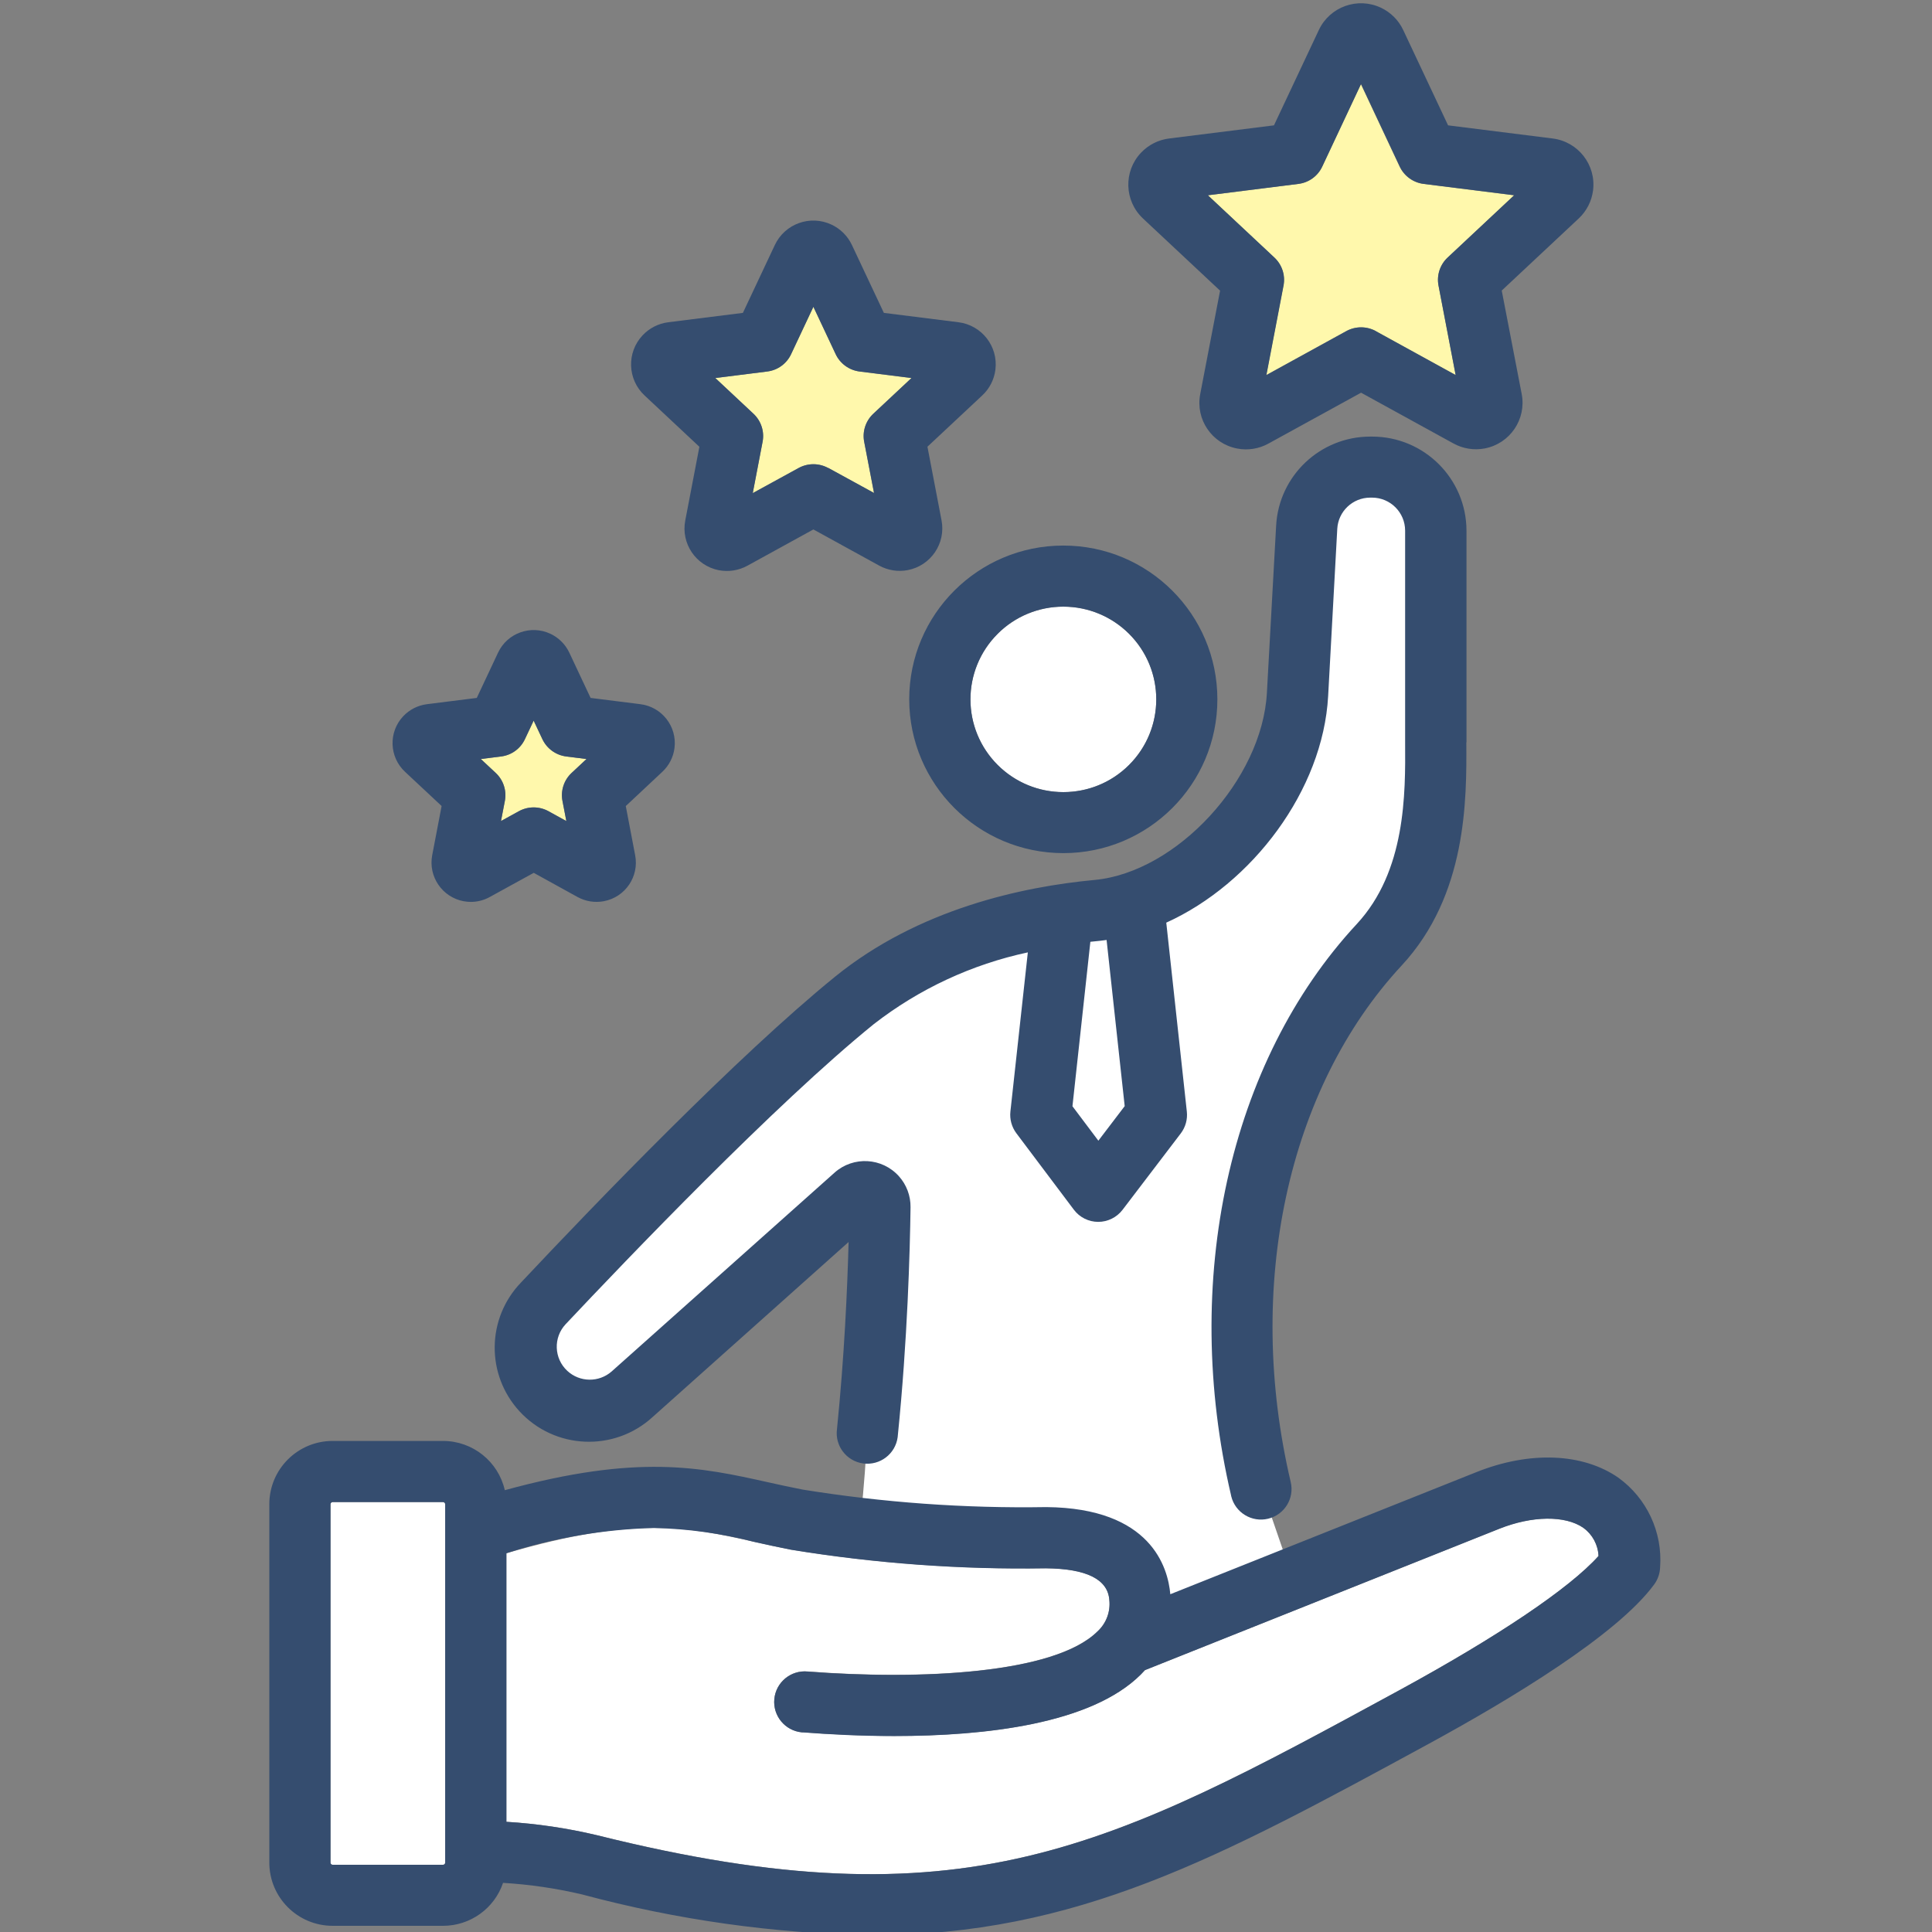
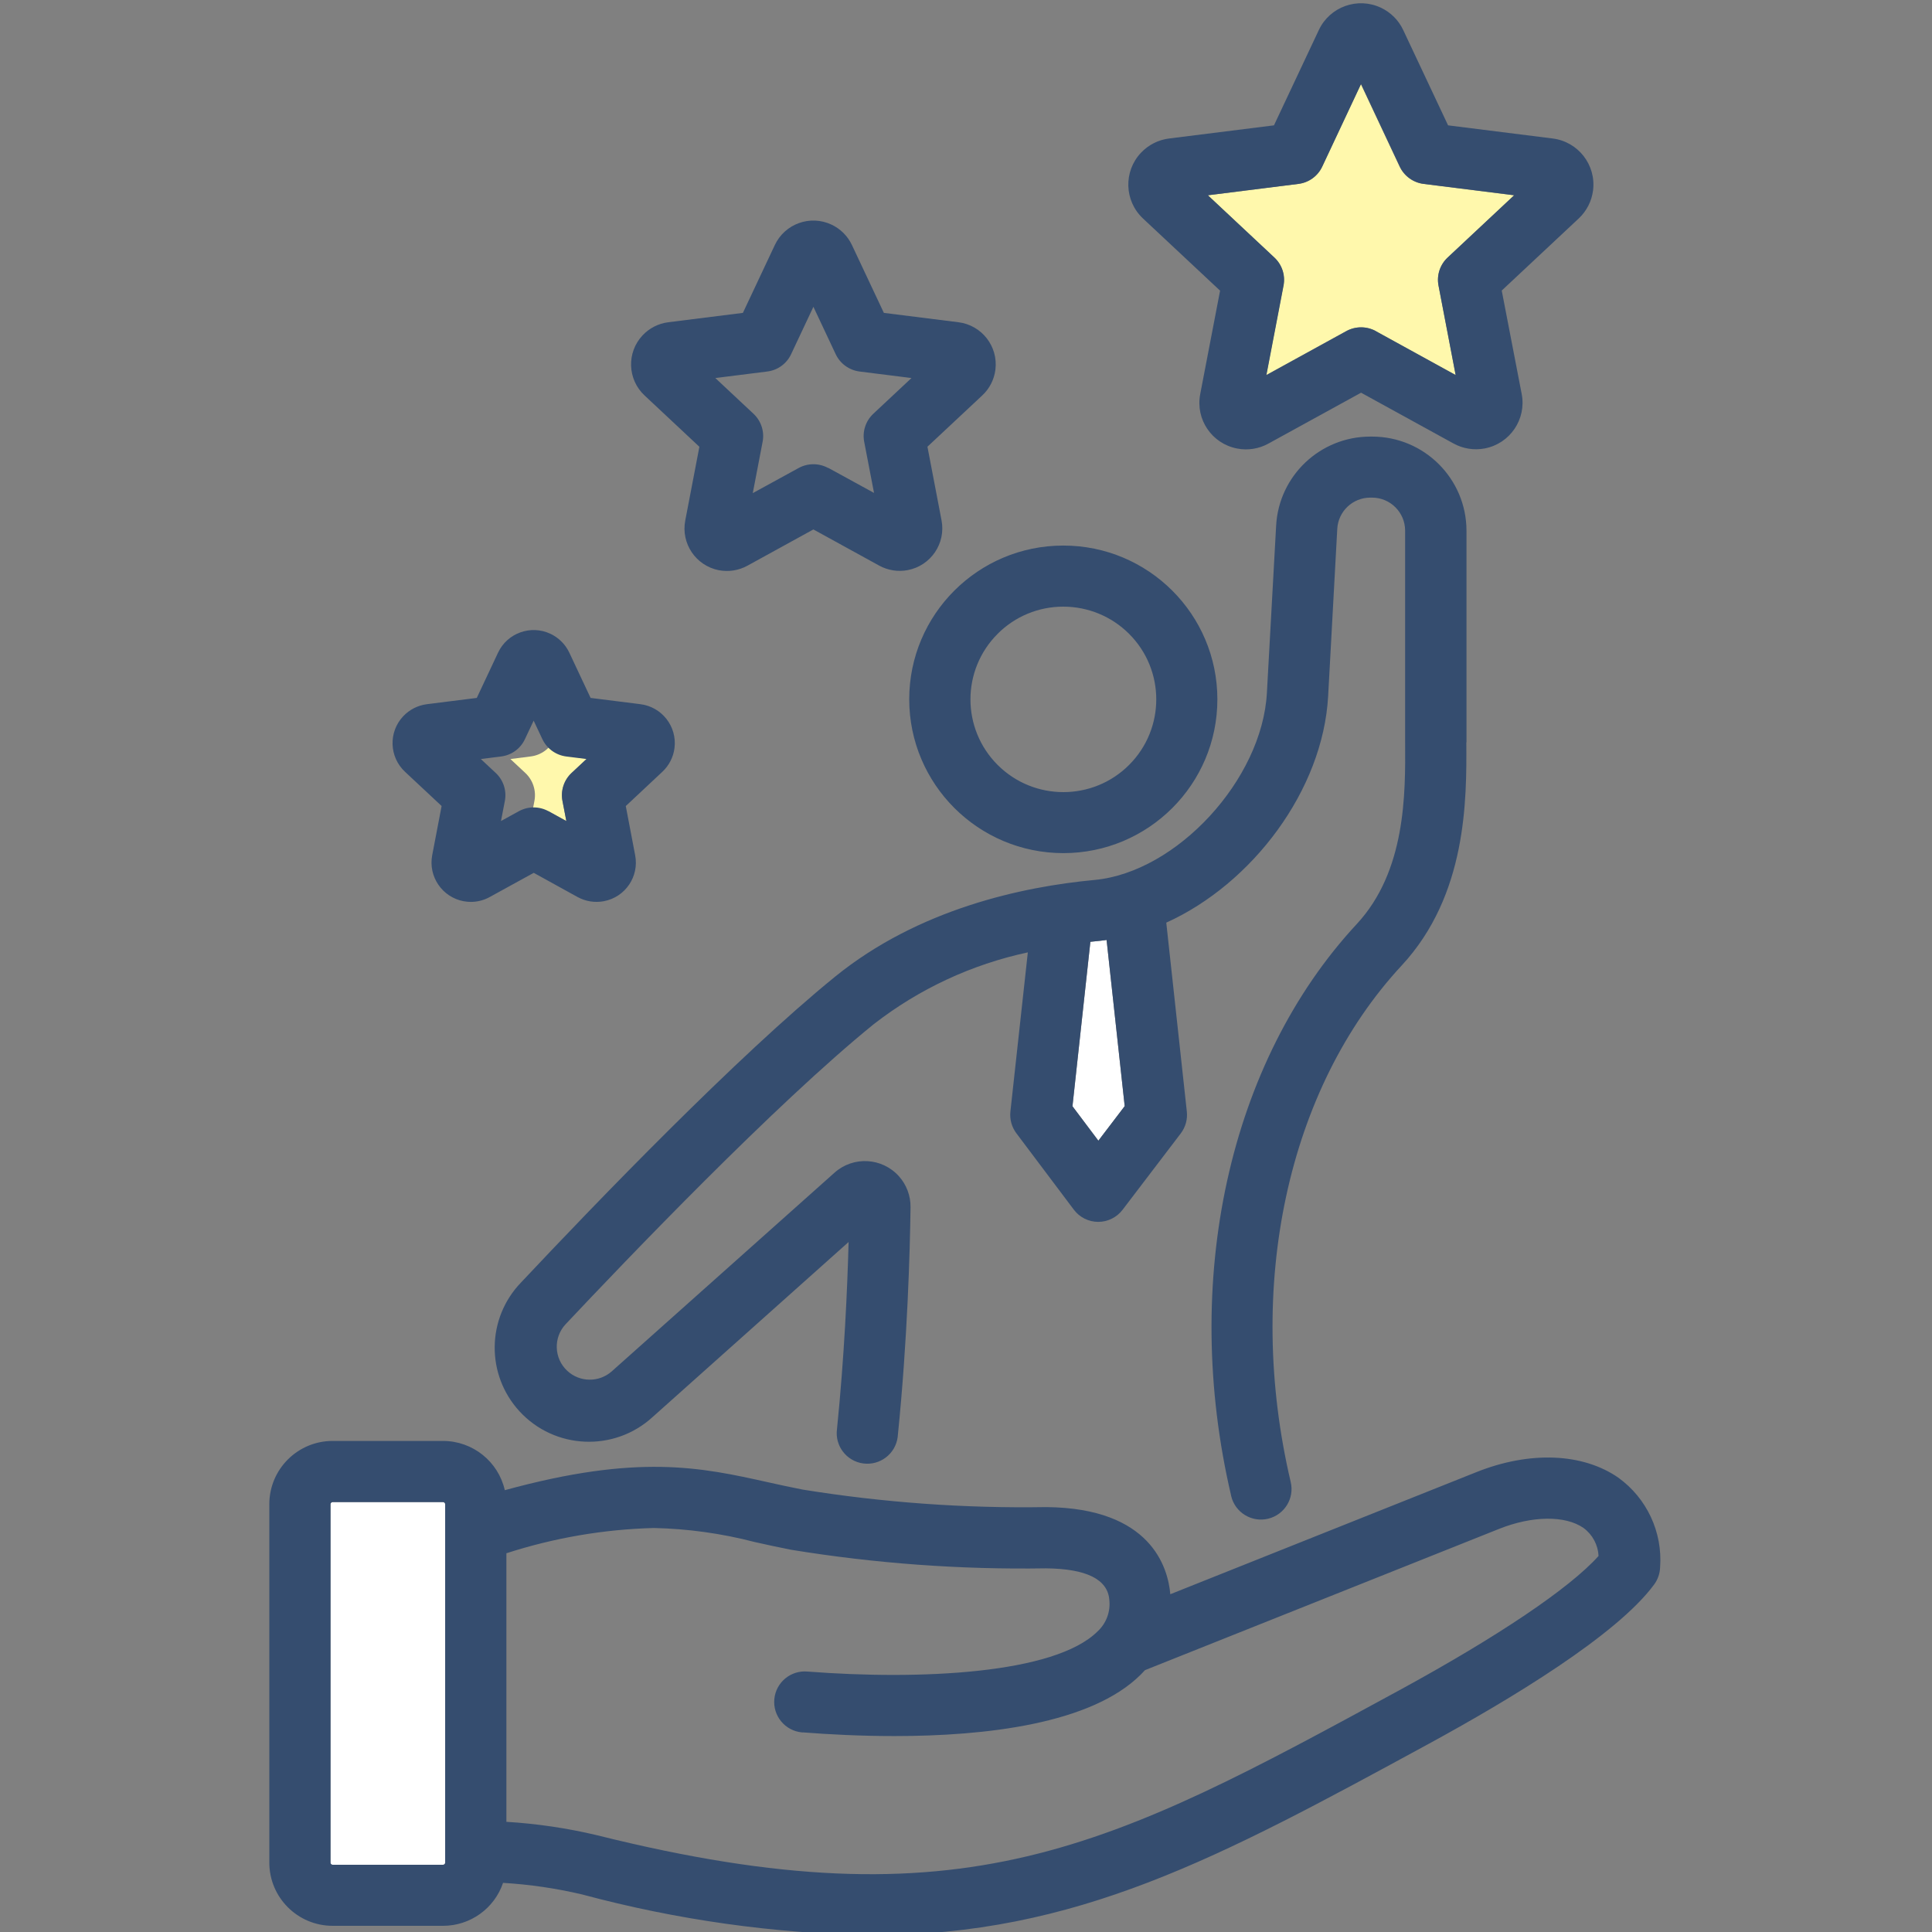
<svg xmlns="http://www.w3.org/2000/svg" id="a" width="100" height="100" viewBox="0 0 100 100">
  <rect x="0" y="0" width="100" height="100" fill="#808080" stroke="none" />
-   <path id="b" d="M67.237,82.645l-1.844-5.357s-3.157-12.729.839-21.093,8.215-8.872,8.05-22.6c-.165-13.728-5.199-10.379-6.038-8.035s.671,11.718-2.683,16.238-11.069,6.026-15.262,6.529-17.61,14.062-17.61,14.062c0,0-8.637,5.608-4.696,9.542,3.941,3.934,16.436-10.546,16.436-10.546.733,6.06.733,12.187,0,18.247l12.411.837,3.019,4.185,7.38-2.009Z" fill="#fff" />
  <path id="c" d="M58.215,57.253l-1.363,1.789-1.34-1.783.927-8.512c.176-.02.349-.038.517-.053.107-.01.213-.026.321-.04l.937,8.6h.002Z" fill="#fff" />
  <path id="d" d="M78.374,10.108l-3.445,3.225c-.396.371-.574.919-.471,1.451l.887,4.63-4.138-2.275c-.476-.261-1.053-.261-1.529,0l-4.138,2.275.887-4.63c.103-.532-.075-1.08-.471-1.451l-3.445-3.225,4.687-.589h0c.54-.067,1.007-.407,1.235-.9l2.004-4.267,2.004,4.267c.231.491.697.83,1.235.9l4.699.589Z" fill="#fff8ac" />
-   <path id="e" d="M47.179,19.566l-1.979,1.85c-.396.371-.574.919-.471,1.451l.509,2.656-2.374-1.3c-.476-.261-1.053-.261-1.529,0l-2.374,1.3.509-2.656c.103-.532-.075-1.08-.471-1.451l-1.976-1.85,2.689-.338c.54-.067,1.007-.407,1.235-.9l1.152-2.449,1.152,2.449c.231.491.697.83,1.235.9l2.692.338Z" fill="#fff8ac" />
-   <path id="f" d="M30.358,39.287l-.772.721c-.396.371-.574.919-.471,1.451l.2,1.038-.927-.51c-.476-.261-1.053-.261-1.529,0l-.927.51.2-1.038c.103-.532-.075-1.08-.471-1.451l-.772-.721,1.048-.133h0c.54-.067,1.007-.407,1.235-.9l.45-.955.45.955c.231.491.697.83,1.235.9l1.05.133Z" fill="#fff8ac" />
+   <path id="f" d="M30.358,39.287l-.772.721c-.396.371-.574.919-.471,1.451l.2,1.038-.927-.51l-.927.51.2-1.038c.103-.532-.075-1.08-.471-1.451l-.772-.721,1.048-.133h0c.54-.067,1.007-.407,1.235-.9l.45-.955.45.955c.231.491.697.83,1.235.9l1.05.133Z" fill="#fff8ac" />
  <path id="g" d="M23.042,77.855v18.559c-.002.058-.049.105-.107.107h-5.722c-.059-.002-.106-.049-.107-.107v-18.559c.003-.058.049-.104.107-.107h5.722c.058.003.104.049.107.107" fill="#fff" />
-   <path id="h" d="M81.954,79.081c.471.341.76.877.784,1.457-1.491,1.666-5.2,4.168-10.339,6.964h0c-14.973,8.146-22.487,12.235-41.5,7.488-1.54-.366-3.109-.598-4.689-.694v-13.9c6.69-1.955,9.418-1.35,12.844-.589.601.132,1.219.271,1.88.4,4.362.712,8.779,1.035,13.199.964,2.104.02,3.206.569,3.285,1.634.068.609-.158,1.214-.608,1.63-2.223,2.211-9.209,2.524-15.004,2.079-.871-.083-1.644.555-1.727,1.424s.556,1.641,1.427,1.724c.019,0,.038,0,.057,0,1.353.1,2.99.19,4.73.19,4.717,0,10.183-.623,12.753-3.182.075-.075.146-.152.217-.229l18.334-7.314c1.709-.682,3.419-.7,4.358-.051" fill="#fff" />
-   <path id="i" d="M55.035,31.4c2.656-.002,4.811,2.145,4.813,4.796.002,2.651-2.149,4.802-4.805,4.804-2.656.002-4.811-2.145-4.813-4.796-.001-1.274.505-2.496,1.407-3.397.901-.9,2.123-1.406,3.397-1.407" fill="#fff" />
  <path id="j" d="M30.133,98.057c-1.345-.317-2.715-.518-4.095-.6-.45,1.327-1.697,2.221-3.101,2.223h-5.722c-1.808-.002-3.273-1.465-3.275-3.269v-18.559c.002-1.805,1.467-3.267,3.275-3.269h5.722c1.529.004,2.853,1.061,3.192,2.549,6.922-1.9,10.179-1.176,13.614-.413.578.128,1.176.261,1.796.381,4.173.673,8.397.977,12.624.907,5.417.051,6.291,3.127,6.412,4.51l15.848-6.322c2.754-1.1,5.5-.99,7.344.291h0c1.475,1.067,2.292,2.819,2.16,4.632-.01.322-.117.633-.307.893-1.923,2.617-7.425,5.939-11.702,8.267-10.819,5.884-18.178,9.89-28.811,9.89-5.059-.089-10.089-.798-14.975-2.111ZM26.211,80.397v13.9c1.58.096,3.149.328,4.689.694,19.013,4.747,26.527.658,41.5-7.488h0c5.141-2.8,8.848-5.3,10.339-6.965-.025-.579-.314-1.116-.784-1.456-.939-.65-2.649-.631-4.358.051l-18.334,7.314c-.071.077-.142.154-.217.229-2.57,2.559-8.035,3.182-12.753,3.182-1.74,0-3.377-.085-4.73-.19-.019,0-.038,0-.057,0-.871-.083-1.51-.855-1.427-1.724.083-.869.856-1.507,1.727-1.424,5.796.445,12.781.132,15.004-2.079.45-.416.676-1.021.608-1.63-.079-1.065-1.184-1.615-3.285-1.634-4.42.071-8.837-.251-13.199-.964-.659-.128-1.279-.267-1.88-.4-1.702-.443-3.451-.686-5.21-.724-2.594.068-5.165.509-7.634,1.308ZM17.107,77.854v18.559c.002.058.049.105.107.107h5.722c.059-.002.106-.049.107-.107v-18.559c-.003-.058-.049-.104-.107-.107h-5.722c-.058.003-.104.049-.107.107ZM63.724,77.419c-2.605-11.121-.119-22.459,6.5-29.589,2.545-2.741,2.523-6.743,2.505-9.391v-10.977c-.003-.941-.767-1.703-1.709-1.705h-.1c-.906.003-1.652.71-1.703,1.613l-.473,8.665c-.27,4.872-3.932,9.71-8.378,11.721l1.064,9.779c.044.402-.067.806-.313,1.129l-3.014,3.956c-.3.393-.766.624-1.261.624h0c-.497-.001-.964-.235-1.261-.632l-2.976-3.957c-.24-.322-.35-.722-.307-1.121l.902-8.239c-2.903.622-5.628,1.891-7.971,3.712-5.106,4.135-12.854,12.242-15.954,15.536-.643.69-.604,1.771.088,2.412.644.598,1.638.61,2.298.029l11.535-10.288c.972-.867,2.465-.782,3.333.188.393.439.607,1.009.6,1.598-.03,2.289-.156,6.864-.657,11.81,0,.036-.006.071-.01.1-.117.865-.915,1.472-1.782,1.356-.867-.117-1.475-.913-1.358-1.778h0c.378-3.729.537-7.247.601-9.684l-10.144,9.059c-1.985,1.817-5.07,1.684-6.891-.297-1.74-1.894-1.706-4.811.078-6.664,3.9-4.15,11.199-11.723,16.251-15.826,4.322-3.51,9.694-4.662,13.44-5.012,4.253-.4,8.672-5.192,8.917-9.682l.479-8.666c.145-2.58,2.282-4.599,4.871-4.6h.1c2.694.002,4.878,2.182,4.881,4.871v10.954h-.008c.016,2.955.043,7.9-3.352,11.557-5.911,6.37-8.115,16.607-5.74,26.72.206.848-.316,1.702-1.165,1.908s-1.705-.315-1.912-1.163c-.002-.009-.004-.017-.006-.026h.002ZM56.954,48.694c-.168.016-.341.034-.517.053l-.927,8.512,1.341,1.783,1.363-1.789h0l-.937-8.6c-.109.015-.215.031-.323.041ZM23.993,46.647c-1.107-.211-1.833-1.278-1.622-2.383,0,0,0,0,0,0l.487-2.545h0l-1.894-1.771c-.821-.766-.865-2.051-.098-2.871.326-.348.764-.571,1.238-.629l2.574-.324,1.102-2.344c.478-1.016,1.692-1.453,2.71-.975.43.202.775.547.977.975l1.102,2.344,2.576.324c1.116.139,1.907,1.155,1.767,2.269-.059.471-.282.907-.629,1.231l-1.893,1.773.486,2.547c.212,1.102-.511,2.166-1.615,2.377-.466.089-.949.013-1.365-.215l-2.27-1.252-2.273,1.249c-.301.168-.639.255-.984.255-.125,0-.251-.012-.374-.036h-.003ZM28.386,41.987l.927.51-.2-1.038c-.103-.532.075-1.08.471-1.451l.772-.721-1.049-.132c-.539-.07-1.005-.409-1.235-.9l-.45-.954-.45.954c-.228.493-.695.833-1.235.9h0l-1.049.132.772.721c.396.371.574.919.471,1.451l-.2,1.038.927-.51c.476-.261,1.053-.261,1.529,0ZM47.061,36.198c0-4.396,3.57-7.96,7.975-7.96s7.975,3.564,7.975,7.96-3.57,7.96-7.975,7.96h0c-4.402-.006-7.969-3.566-7.975-7.96ZM51.638,32.807c-1.877,1.875-1.876,4.914.002,6.788,1.879,1.874,4.924,1.873,6.801-.002,1.877-1.875,1.876-4.914-.002-6.788-.903-.901-2.127-1.406-3.404-1.405-1.275-.002-2.498.504-3.397,1.406h0ZM37.204,29.514c-1.191-.236-1.967-1.389-1.734-2.579l.73-3.81h0l-2.838-2.657c-.889-.83-.935-2.223-.103-3.11.352-.375.825-.616,1.336-.679l3.857-.484,1.653-3.512c.517-1.1,1.829-1.574,2.931-1.058.466.218.842.593,1.06,1.058l1.653,3.512,3.859.484c1.208.151,2.065,1.25,1.914,2.456-.064.51-.305.982-.681,1.333l-2.837,2.654.73,3.812c.229,1.193-.554,2.346-1.749,2.575-.505.097-1.027.014-1.478-.233l-3.406-1.872-3.406,1.872c-.454.252-.983.336-1.493.237h.001ZM42.866,24.214l2.374,1.3-.509-2.646c-.103-.532.075-1.08.471-1.451l1.976-1.85-2.689-.338c-.539-.07-1.005-.409-1.235-.9l-1.152-2.449-1.152,2.449c-.228.493-.695.833-1.235.9l-2.689.338,1.976,1.85c.396.371.574.919.471,1.451l-.509,2.656,2.374-1.3c.476-.261,1.053-.261,1.529,0v-.01ZM64.027,23.214c-1.304-.252-2.156-1.511-1.904-2.812v-.004s1.029-5.358,1.029-5.358h-.006l-3.985-3.731c-.97-.91-1.018-2.433-.106-3.401.385-.409.901-.671,1.459-.74l5.426-.68,2.324-4.937c.567-1.203,2.004-1.719,3.209-1.153.508.239.917.646,1.155,1.153l2.324,4.937,5.414.68c1.32.166,2.256,1.368,2.09,2.686-.07.556-.332,1.07-.742,1.454l-3.985,3.731,1.034,5.358c.25,1.305-.607,2.565-1.913,2.814-.552.105-1.123.015-1.615-.255l-4.787-2.63-4.788,2.63c-.495.276-1.072.368-1.629.259h-.003ZM71.206,17.137l4.138,2.275-.887-4.63c-.103-.532.075-1.08.471-1.451l3.445-3.225-4.686-.588c-.539-.07-1.005-.409-1.235-.9l-2.004-4.267-2.004,4.267c-.228.493-.695.833-1.235.9h0l-4.687.589,3.445,3.225c.396.371.574.919.471,1.451l-.887,4.63,4.138-2.275c.476-.261,1.053-.261,1.529,0h-.013Z" fill="#354d6f" />
</svg>